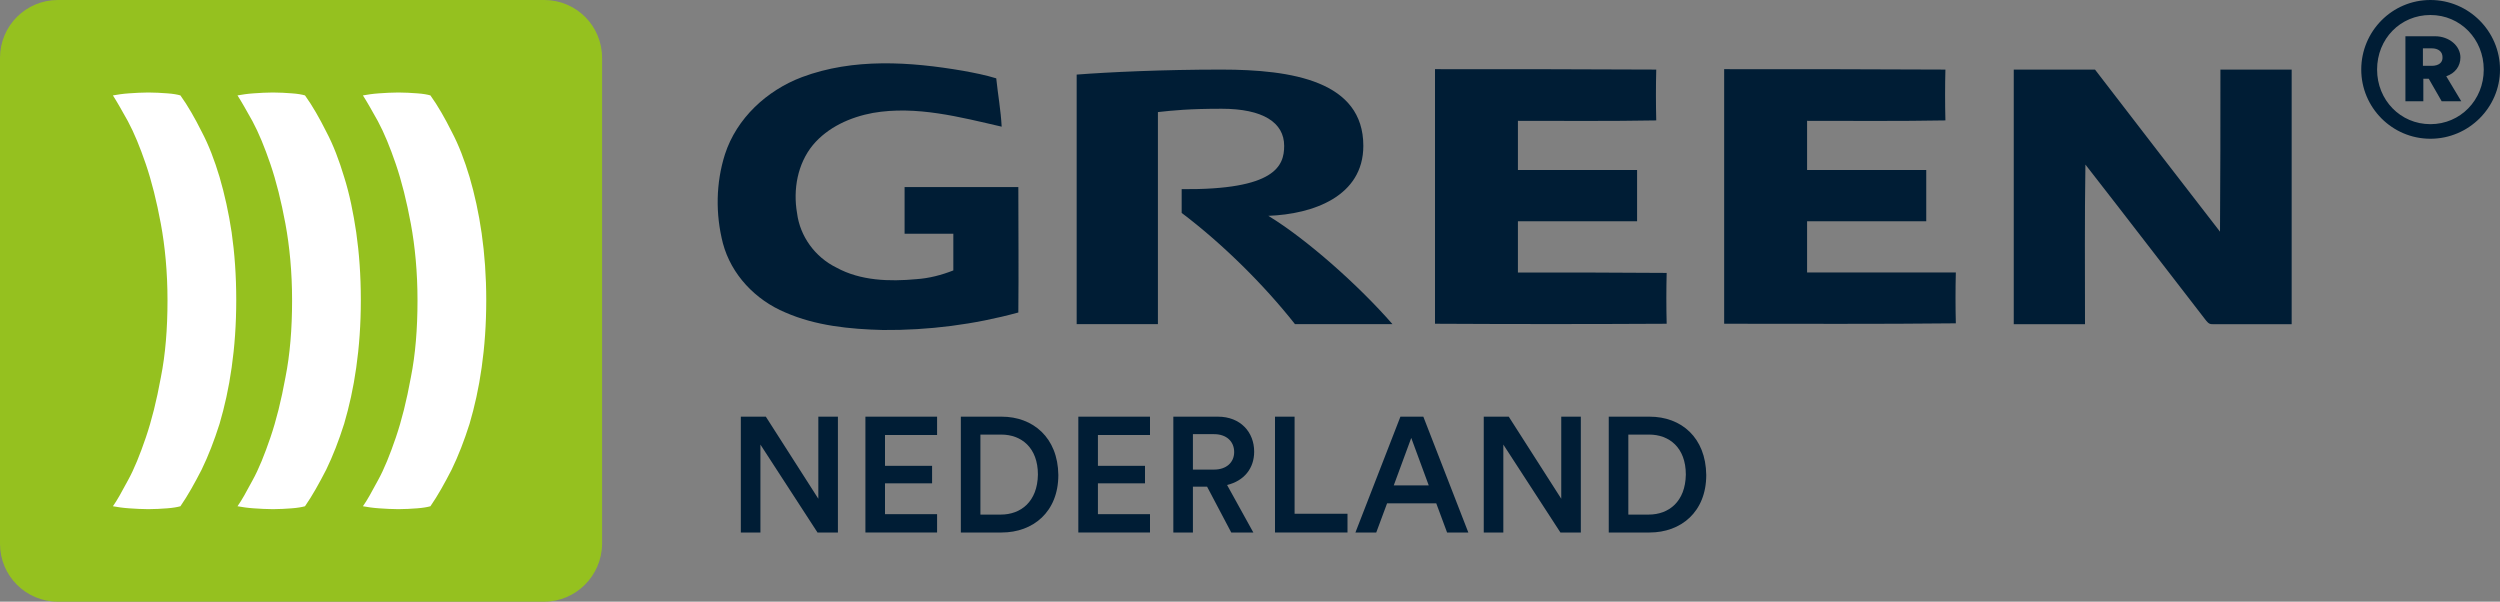
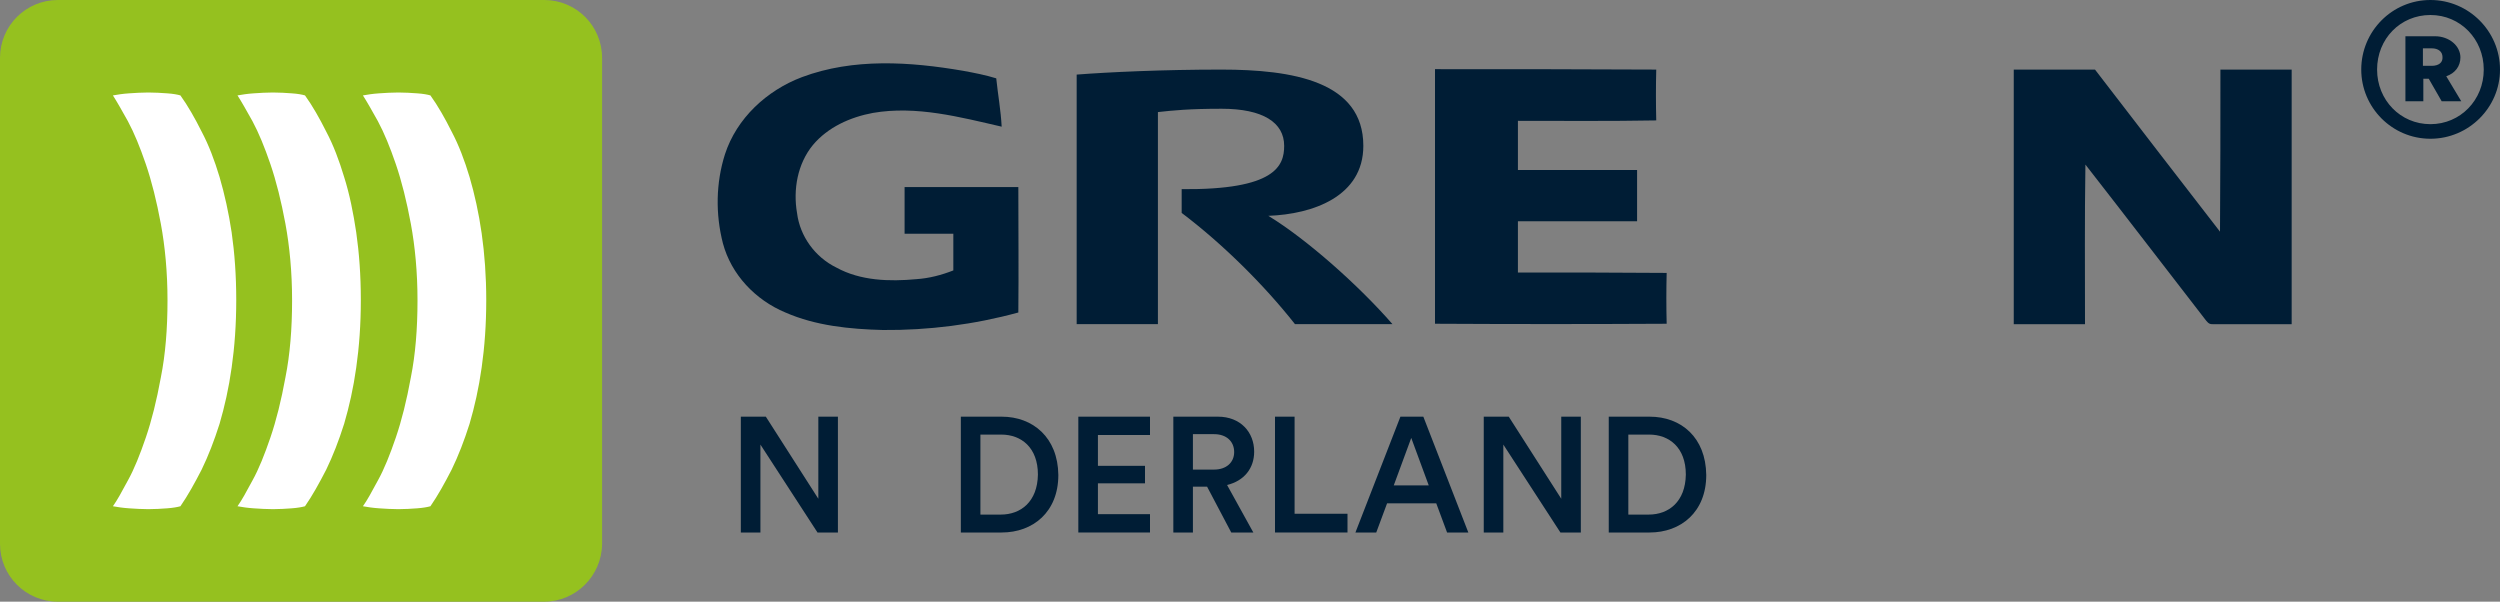
<svg xmlns="http://www.w3.org/2000/svg" version="1.1" x="0px" y="0px" viewBox="0 0 600 144.4" style="enable-background:new 0 0 600 144.4;" xml:space="preserve">
  <rect x="0" y="0" width="600" height="144.4" fill="#808080" stroke="none" />
  <style type="text/css">
	.st0{fill:#95C11F;}
	.st1{fill:#FFFFFF;}
	.st2{fill:#001D35;}
</style>
  <g id="background">
</g>
  <g id="content">
    <g>
      <path class="st0" d="M130.6,144.4H13.9c-7.7,0-13.9-6.2-13.9-13.9V13.9C0,6.2,6.2,0,13.9,0h116.7c7.7,0,13.9,6.2,13.9,13.9v116.7    C144.4,138.2,138.2,144.4,130.6,144.4z" />
      <g>
        <path class="st1" d="M115.6,56c-0.7-4.9-1.7-9.4-2.9-13.5c-1.2-4-2.6-7.7-4.3-10.9c-1.6-3.2-3.3-6.2-5.1-8.7     c-0.7-0.2-1.7-0.4-3.2-0.5c-1.4-0.1-2.9-0.2-4.5-0.2c-1.5,0-3.1,0.1-4.6,0.2c-1.5,0.1-2.8,0.3-3.9,0.5c0.9,1.4,2.1,3.5,3.6,6.2     c1.5,2.8,2.9,6.2,4.3,10.3c1.4,4.1,2.6,8.9,3.6,14.3c1,5.4,1.6,11.6,1.6,18.4c0,6.8-0.5,13-1.6,18.5c-1,5.5-2.2,10.3-3.6,14.4     c-1.4,4.1-2.8,7.6-4.3,10.3c-1.5,2.8-2.6,4.8-3.6,6.2c1.1,0.2,2.4,0.4,3.9,0.5c1.5,0.1,3.1,0.2,4.6,0.2c1.6,0,3.1-0.1,4.5-0.2     c1.4-0.1,2.5-0.3,3.2-0.5c1.8-2.6,3.4-5.5,5.1-8.8c1.6-3.3,3-6.9,4.3-11c1.2-4.1,2.2-8.5,2.9-13.5c0.7-4.9,1.1-10.3,1.1-16.2     C116.7,66.3,116.3,60.9,115.6,56z" />
        <path class="st1" d="M82.6,42.5c-1.2-4-2.6-7.7-4.3-10.9c-1.6-3.2-3.3-6.2-5.1-8.7c-0.7-0.2-1.7-0.4-3.2-0.5     c-1.4-0.1-2.9-0.2-4.5-0.2c-1.5,0-3.1,0.1-4.6,0.2c-1.5,0.1-2.8,0.3-3.9,0.5c0.9,1.4,2.1,3.5,3.6,6.2c1.5,2.8,2.9,6.2,4.3,10.3     c1.4,4.1,2.6,8.9,3.6,14.3c1,5.4,1.6,11.6,1.6,18.4c0,6.8-0.5,13-1.6,18.5c-1,5.5-2.2,10.3-3.6,14.4c-1.4,4.1-2.8,7.6-4.3,10.3     c-1.5,2.8-2.6,4.8-3.6,6.2c1.1,0.2,2.4,0.4,3.9,0.5c1.5,0.1,3.1,0.2,4.6,0.2c1.6,0,3.1-0.1,4.5-0.2c1.4-0.1,2.5-0.3,3.2-0.5     c1.8-2.6,3.4-5.5,5.1-8.8c1.6-3.3,3-6.9,4.3-11c1.2-4.1,2.2-8.5,2.9-13.5c0.7-4.9,1.1-10.3,1.1-16.2c0-5.9-0.4-11.3-1.1-16.2     C84.8,51.1,83.9,46.6,82.6,42.5z" />
        <path class="st1" d="M52.7,42.5c-1.2-4-2.6-7.7-4.3-10.9c-1.6-3.2-3.3-6.2-5.1-8.7c-0.7-0.2-1.7-0.4-3.2-0.5     c-1.4-0.1-2.9-0.2-4.5-0.2c-1.5,0-3.1,0.1-4.6,0.2c-1.5,0.1-2.8,0.3-3.9,0.5c0.9,1.4,2.1,3.5,3.6,6.2c1.5,2.8,2.9,6.2,4.3,10.3     c1.4,4.1,2.6,8.9,3.6,14.3c1,5.4,1.6,11.6,1.6,18.4c0,6.8-0.5,13-1.6,18.5c-1,5.5-2.2,10.3-3.6,14.4c-1.4,4.1-2.8,7.6-4.3,10.3     c-1.5,2.8-2.6,4.8-3.6,6.2c1.1,0.2,2.4,0.4,3.9,0.5c1.5,0.1,3.1,0.2,4.6,0.2c1.6,0,3.1-0.1,4.5-0.2c1.4-0.1,2.5-0.3,3.2-0.5     c1.8-2.6,3.4-5.5,5.1-8.8c1.6-3.3,3-6.9,4.3-11c1.2-4.1,2.2-8.5,2.9-13.5c0.7-4.9,1.1-10.3,1.1-16.2c0-5.9-0.4-11.3-1.1-16.2     C54.9,51.1,53.9,46.6,52.7,42.5z" />
      </g>
      <g>
        <path class="st2" d="M308.2,35c0,4.8-2.1,10.6-24.6,10.4l0,5.7c9.8,7.4,19.8,17.3,27.2,26.7h23.4c-8.1-9.3-20.6-20.4-29.8-26     c10.8-0.4,22.8-4.7,22.8-16.8c0-15.5-17-18.3-34.1-18.3c-14,0-26.9,0.6-34.7,1.2v59.9h19.5V26.9c3.6-0.4,7.5-0.8,15.3-0.8     C303.1,26.1,308.2,29.4,308.2,35z" />
        <path class="st2" d="M188.5,75c7.3,3.2,15.5,4,23.4,4.2c10.9,0.1,21.9-1.3,32.5-4.2c0.1-10.1,0-20,0-30.1h-27.3v11.2h11.7v8.8     c-2.8,1.1-5.8,1.9-8.9,2.1c-6.4,0.6-13.4,0.4-19.2-2.8c-5.1-2.5-8.7-7.5-9.4-13c-1-5.7,0.1-11.9,3.8-16.4c3.6-4.3,9-6.7,14.4-7.7     c10.4-1.8,20.9,1,30.9,3.3c-0.2-3.9-0.9-7.7-1.3-11.6c-2.6-0.8-5.2-1.3-7.9-1.8c-12.8-2.2-26.4-3.1-38.7,1.5     C184,21.7,176.8,28.4,174,37c-2.2,6.9-2.3,14.4-0.5,21.4C175.5,65.9,181.3,72,188.5,75z" />
        <path class="st2" d="M400,77.7c-0.1-4.1-0.1-8.2,0-12.2c-11.9-0.1-23.8-0.1-35.7-0.1V53.1h28.6V40.8h-28.6V29     c11.1,0,22.1,0.1,33.2-0.1c-0.1-4.1-0.1-8.2,0-12.2c-17.7-0.1-35.4-0.1-53.1-0.1v61.1C363,77.8,381.5,77.8,400,77.7z" />
-         <path class="st2" d="M433.7,65.4V53.1h28.6V40.8h-28.6V29c11.1,0,22.1,0.1,33.2-0.1c-0.1-4.1-0.1-8.2,0-12.2     c-17.7-0.1-35.4-0.1-53.1-0.1v61.1c18.5,0,37,0.1,55.6-0.1c-0.1-4.1-0.1-8.2,0-12.2C457.5,65.4,445.6,65.4,433.7,65.4z" />
        <path class="st2" d="M532.8,55.6c-10-12.9-20-25.9-30-38.9h-19.5v61.1h17.1c0-12.8-0.1-25.6,0.1-38.3     c9.6,12.3,19.1,24.7,28.7,37.1c0.4,0.5,0.9,1.3,1.8,1.2h19V16.7h-17.1C532.9,29.6,532.9,42.6,532.8,55.6z" />
        <polygon class="st2" points="196.4,119.7 183.8,100 177.8,100 177.8,127.8 182.5,127.8 182.5,106.7 196.2,127.8 201.1,127.8      201.1,100 196.4,100    " />
-         <polygon class="st2" points="207.7,127.8 224.9,127.8 224.9,123.4 212.4,123.4 212.4,116 223.7,116 223.7,111.8 212.4,111.8      212.4,104.4 224.9,104.4 224.9,100 207.7,100    " />
        <path class="st2" d="M240.4,100h-9.8v27.8h9.8c7.5,0,13.6-4.9,13.6-13.8C253.9,105,247.9,100,240.4,100z M240.2,123.5h-4.9v-19.2     h5c4.8,0,8.8,3.1,8.8,9.6C249,120.4,245,123.5,240.2,123.5z" />
        <polygon class="st2" points="258.8,127.8 276,127.8 276,123.4 263.5,123.4 263.5,116 274.8,116 274.8,111.8 263.5,111.8      263.5,104.4 276,104.4 276,100 258.8,100    " />
        <path class="st2" d="M301,108.4c0-4.7-3.3-8.4-8.7-8.4h-10.7v27.8h4.7v-11h3.4l5.8,11h5.3l-6.3-11.4     C298.6,115.4,301,112.4,301,108.4z M291.4,112.7h-5.1v-8.5h5.1c2.9,0,4.8,1.7,4.8,4.3C296.2,111,294.3,112.7,291.4,112.7z" />
        <polygon class="st2" points="310.7,100 306,100 306,127.8 323.4,127.8 323.4,123.3 310.7,123.3    " />
        <path class="st2" d="M336.1,100l-10.8,27.8h5l2.6-7h11.8l2.6,7h5.1L341.6,100H336.1z M334.5,116.5l4.2-11.4l4.2,11.4H334.5z" />
        <polygon class="st2" points="374.7,119.7 362.1,100 356.1,100 356.1,127.8 360.8,127.8 360.8,106.7 374.5,127.8 379.4,127.8      379.4,100 374.7,100    " />
        <path class="st2" d="M395.9,100h-9.8v27.8h9.8c7.5,0,13.6-4.9,13.6-13.8C409.4,105,403.5,100,395.9,100z M395.7,123.5h-4.9v-19.2     h5c4.8,0,8.8,3.1,8.8,9.6C404.5,120.4,400.5,123.5,395.7,123.5z" />
        <path class="st2" d="M590.5,13.8c0-2.8-2.7-5.1-6.1-5.1h-7.1v15.6h4.3v-5.4h1.3l3.1,5.4h4.7l-3.6-6     C589.2,17.6,590.5,15.9,590.5,13.8z M583.6,15.8h-2.1v-4.2h2.1c1.6,0,2.6,0.8,2.6,2.1C586.3,15,585.3,15.8,583.6,15.8z" />
        <path class="st2" d="M583.3,0c-9.2,0-16.6,7.5-16.6,16.7c0,9.1,7.4,16.6,16.6,16.6c9.2,0,16.7-7.5,16.7-16.6     C600,7.5,592.5,0,583.3,0z M583.3,29.8c-7.2,0-12.8-5.8-12.8-13.1c0-7.4,5.6-13.1,12.8-13.1c7.2,0,12.8,5.8,12.8,13.1     C596.1,24,590.5,29.8,583.3,29.8z" />
      </g>
    </g>
  </g>
</svg>